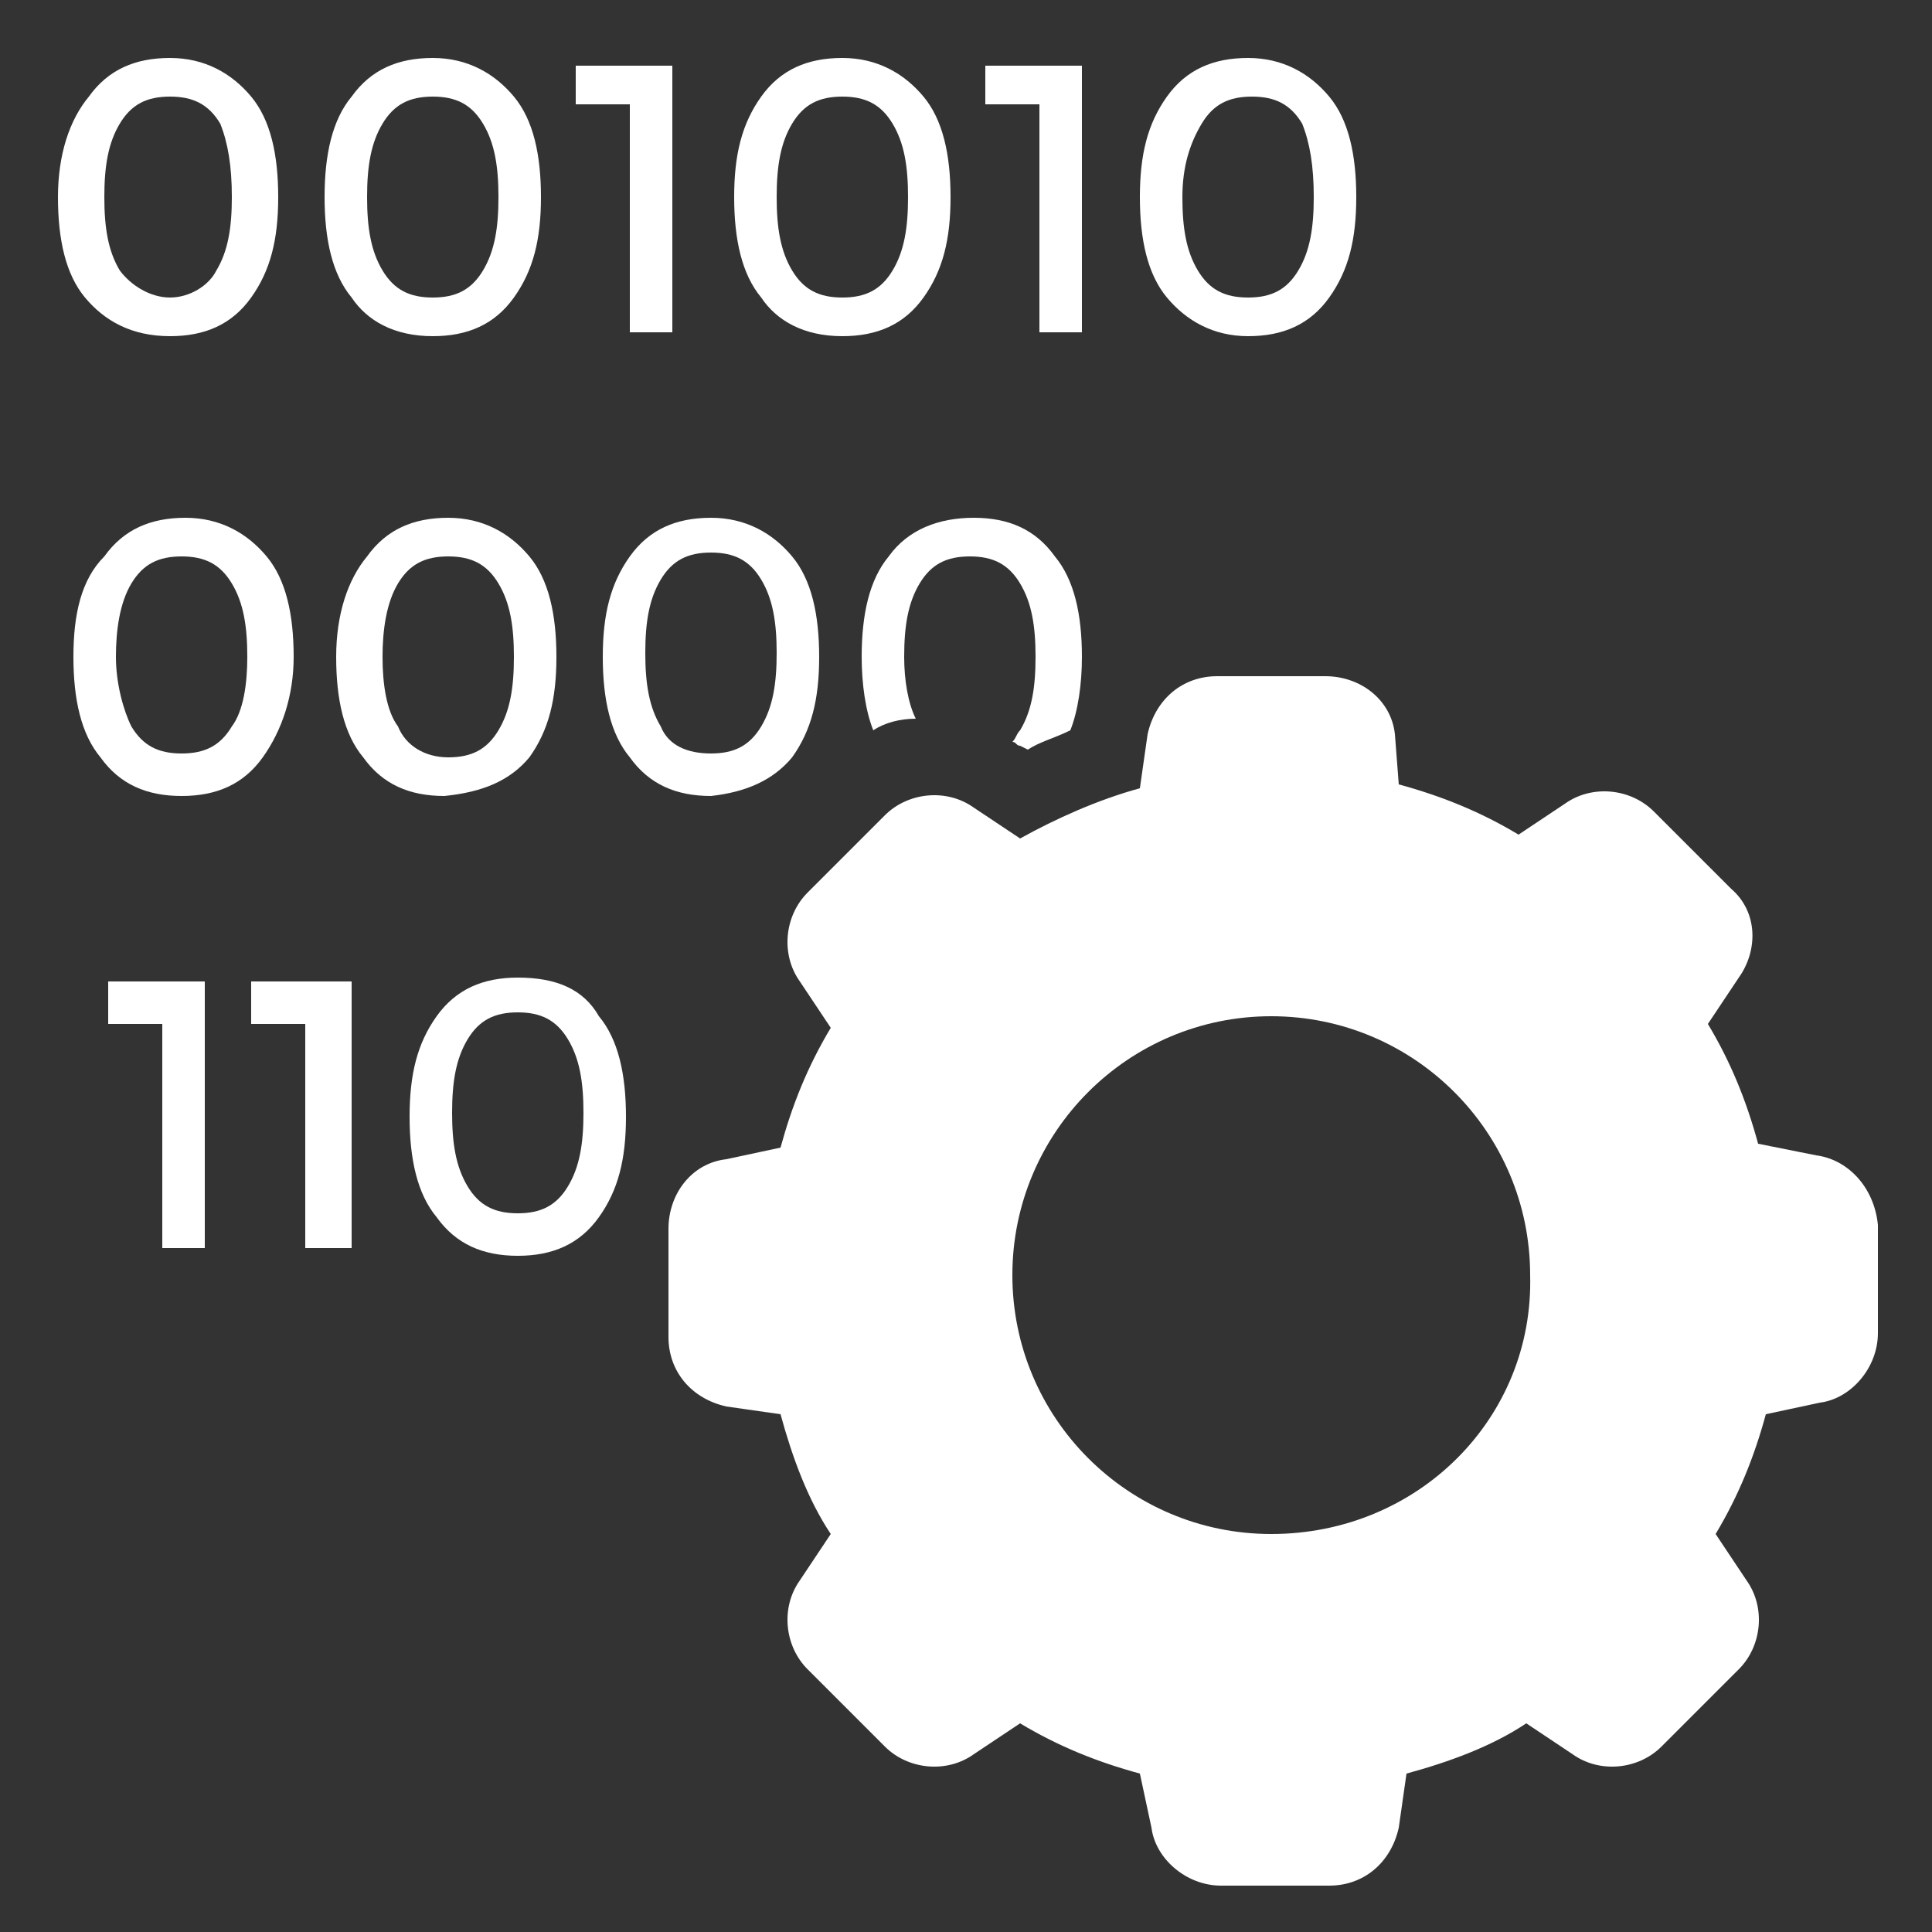
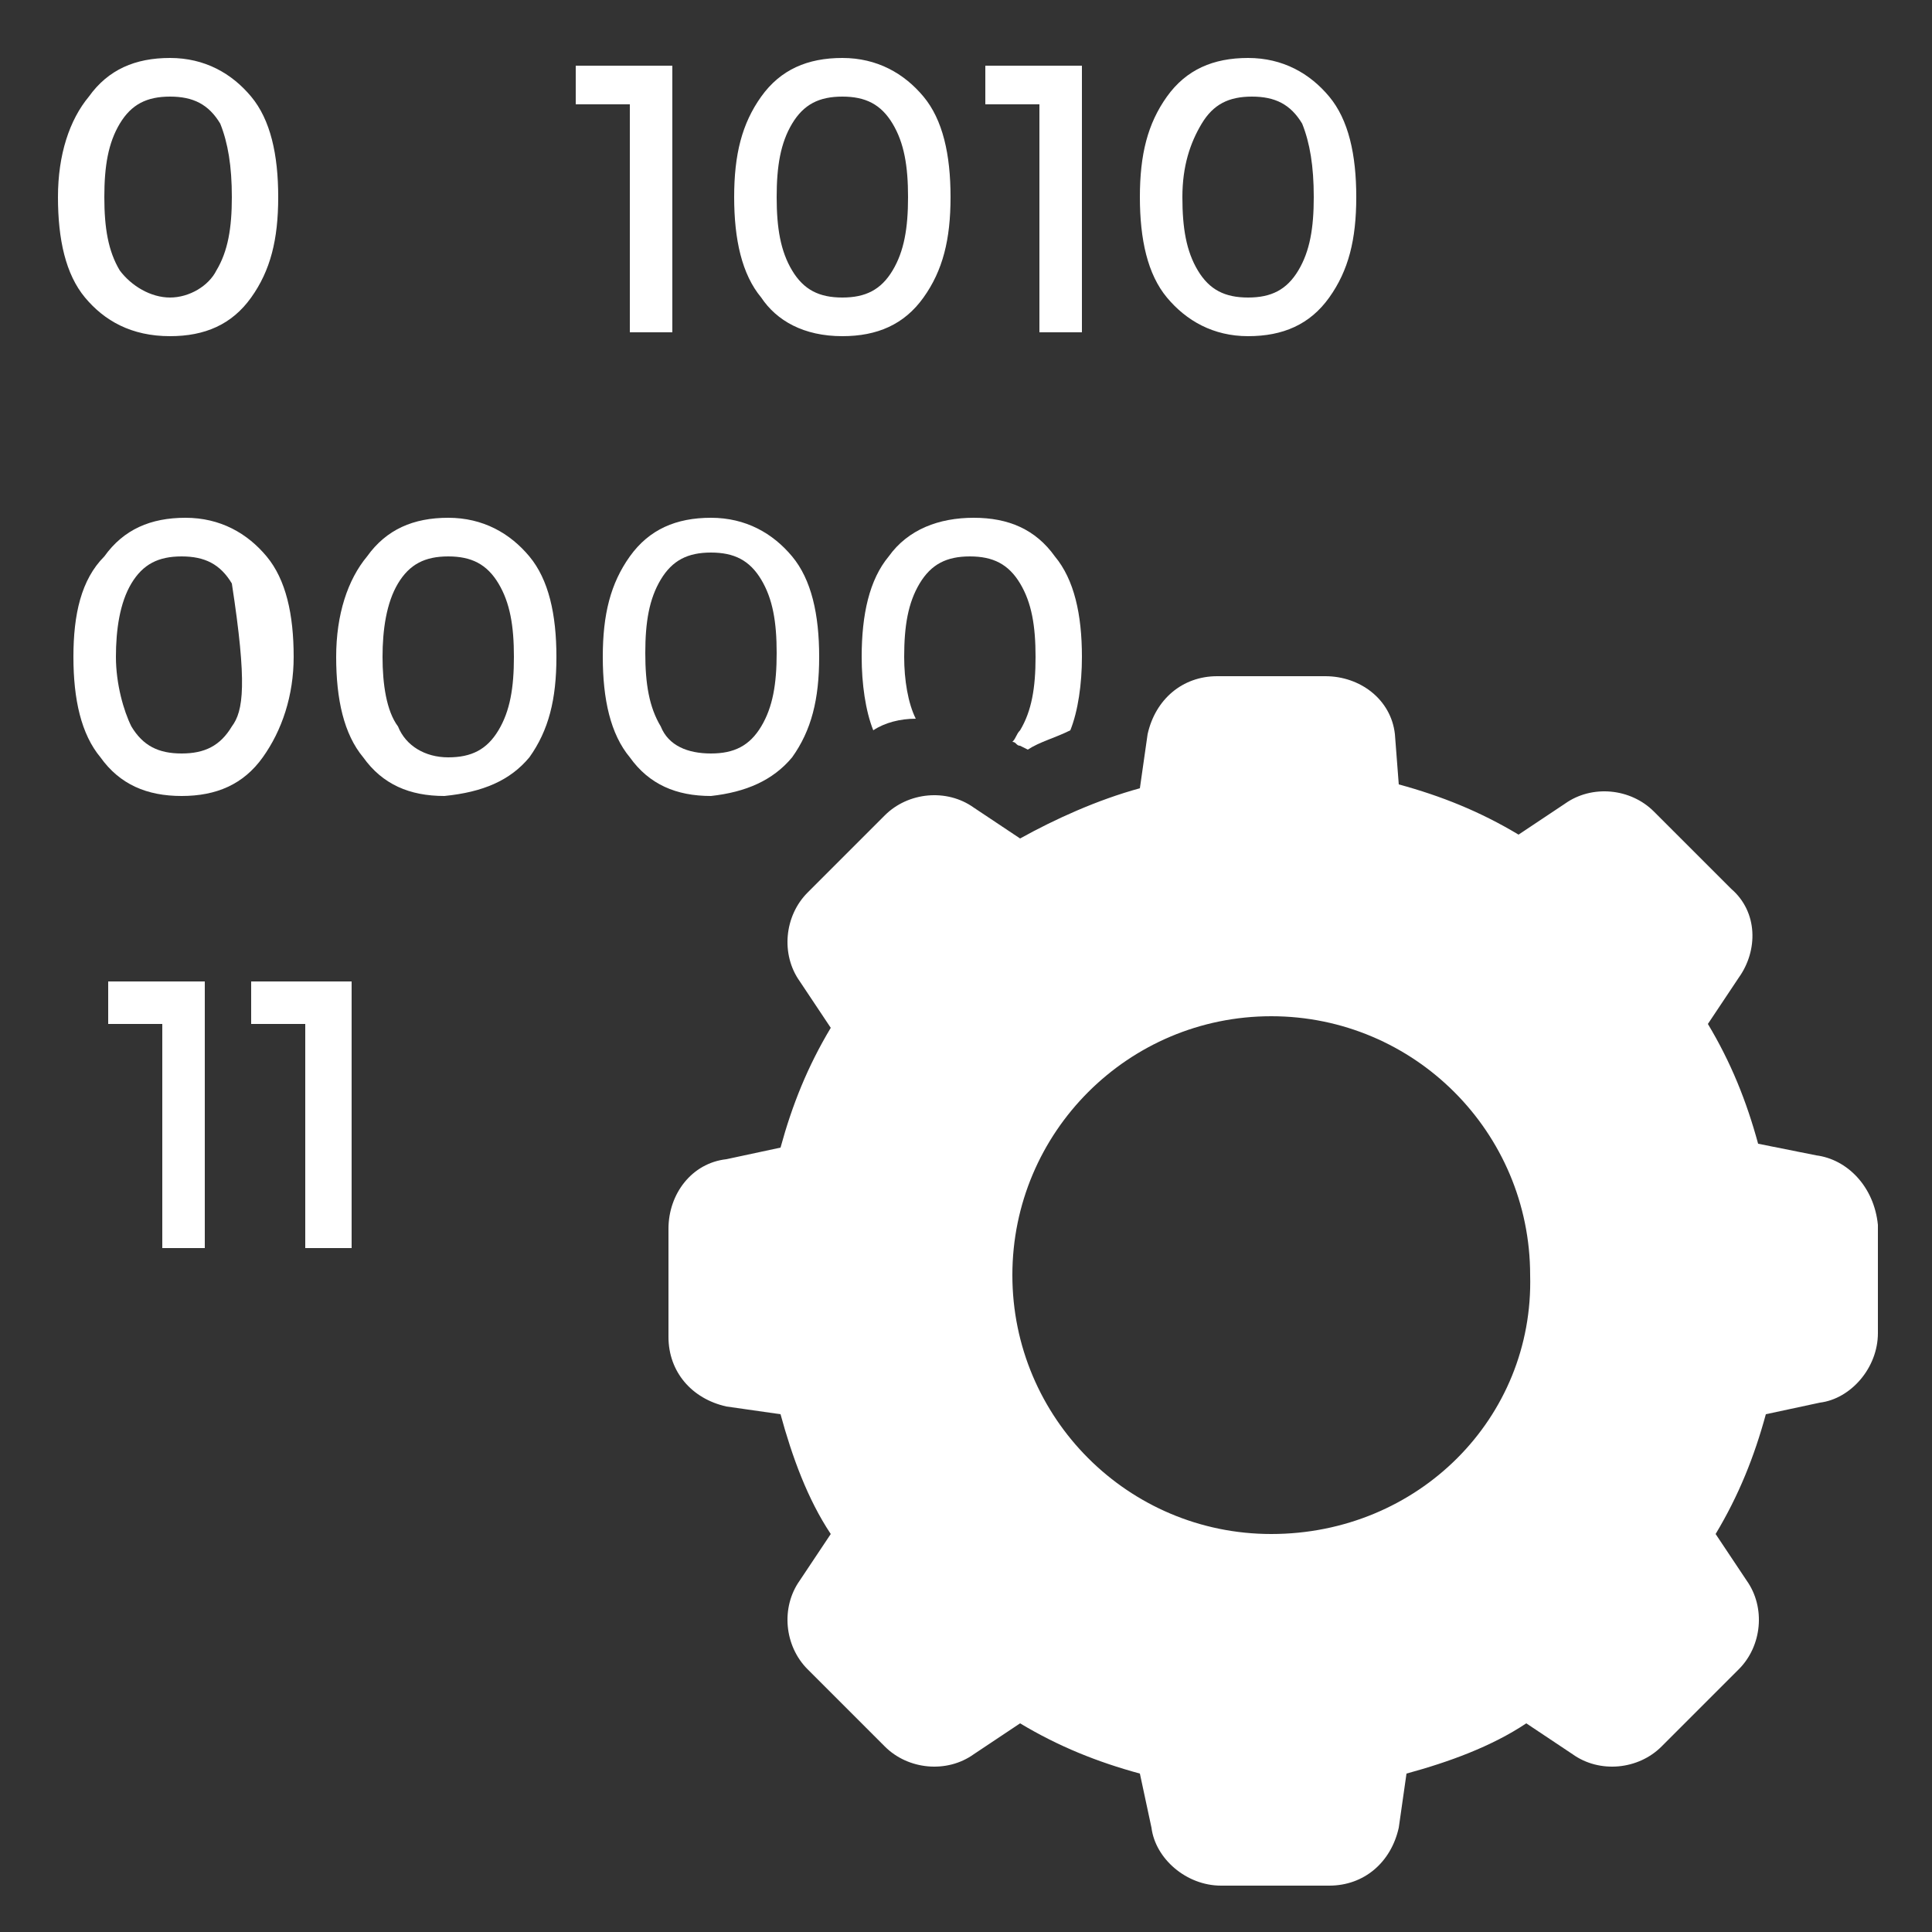
<svg xmlns="http://www.w3.org/2000/svg" version="1.1" id="Layer_1" x="0px" y="0px" viewBox="0 0 50 50" style="enable-background:new 0 0 50 50;" xml:space="preserve">
  <rect x="0" y="0" width="50" height="50" fill="#333333" stroke="none" />
  <style type="text/css">
	.st0{fill:#FFFFFF;}
</style>
  <g>
    <path class="st0" d="M4.4,8.7c0.9,0,1.6-0.3,2.1-1s0.7-1.5,0.7-2.6S7,3.1,6.5,2.5s-1.2-1-2.1-1s-1.6,0.3-2.1,1   C1.8,3.1,1.5,4,1.5,5.1s0.2,2,0.7,2.6S3.4,8.7,4.4,8.7z M3.1,3.2c0.3-0.5,0.7-0.7,1.3-0.7s1,0.2,1.3,0.7C5.9,3.7,6,4.3,6,5.1   S5.9,6.5,5.6,7C5.4,7.4,4.9,7.7,4.4,7.7S3.4,7.4,3.1,7C2.8,6.5,2.7,5.9,2.7,5.1S2.8,3.7,3.1,3.2z" />
-     <path class="st0" d="M11.2,8.7c0.9,0,1.6-0.3,2.1-1C13.8,7,14,6.2,14,5.1s-0.2-2-0.7-2.6s-1.2-1-2.1-1s-1.6,0.3-2.1,1   C8.6,3.1,8.4,4,8.4,5.1s0.2,2,0.7,2.6C9.5,8.3,10.2,8.7,11.2,8.7z M9.9,3.2c0.3-0.5,0.7-0.7,1.3-0.7s1,0.2,1.3,0.7s0.4,1.1,0.4,1.9   S12.8,6.5,12.5,7c-0.3,0.5-0.7,0.7-1.3,0.7s-1-0.2-1.3-0.7C9.6,6.5,9.5,5.9,9.5,5.1S9.6,3.7,9.9,3.2z" />
    <polygon class="st0" points="16.3,8.6 17.4,8.6 17.4,1.7 14.9,1.7 14.9,2.7 16.3,2.7  " />
    <path class="st0" d="M21.8,8.7c0.9,0,1.6-0.3,2.1-1s0.7-1.5,0.7-2.6s-0.2-2-0.7-2.6s-1.2-1-2.1-1s-1.6,0.3-2.1,1S19,4,19,5.1   s0.2,2,0.7,2.6C20.1,8.3,20.8,8.7,21.8,8.7z M20.5,3.2c0.3-0.5,0.7-0.7,1.3-0.7s1,0.2,1.3,0.7s0.4,1.1,0.4,1.9S23.4,6.5,23.1,7   s-0.7,0.7-1.3,0.7s-1-0.2-1.3-0.7s-0.4-1.1-0.4-1.9S20.2,3.7,20.5,3.2z" />
    <polygon class="st0" points="26.9,8.6 28,8.6 28,1.7 25.5,1.7 25.5,2.7 26.9,2.7  " />
    <path class="st0" d="M32.3,8.7c0.9,0,1.6-0.3,2.1-1s0.7-1.5,0.7-2.6s-0.2-2-0.7-2.6s-1.2-1-2.1-1c-0.9,0-1.6,0.3-2.1,1   S29.5,4,29.5,5.1s0.2,2,0.7,2.6C30.7,8.3,31.4,8.7,32.3,8.7z M31.1,3.2c0.3-0.5,0.7-0.7,1.3-0.7c0.6,0,1,0.2,1.3,0.7   C33.9,3.7,34,4.3,34,5.1S33.9,6.5,33.6,7c-0.3,0.5-0.7,0.7-1.3,0.7c-0.6,0-1-0.2-1.3-0.7s-0.4-1.1-0.4-1.9S30.8,3.7,31.1,3.2z" />
-     <path class="st0" d="M7.6,17c0-1.1-0.2-2-0.7-2.6s-1.2-1-2.1-1s-1.6,0.3-2.1,1C2.1,15,1.9,15.9,1.9,17s0.2,2,0.7,2.6   c0.5,0.7,1.2,1,2.1,1s1.6-0.3,2.1-1S7.6,18,7.6,17z M6,18.8c-0.3,0.5-0.7,0.7-1.3,0.7s-1-0.2-1.3-0.7C3.2,18.4,3,17.7,3,17   s0.1-1.4,0.4-1.9s0.7-0.7,1.3-0.7s1,0.2,1.3,0.7s0.4,1.1,0.4,1.9C6.4,17.7,6.3,18.4,6,18.8z" />
+     <path class="st0" d="M7.6,17c0-1.1-0.2-2-0.7-2.6s-1.2-1-2.1-1s-1.6,0.3-2.1,1C2.1,15,1.9,15.9,1.9,17s0.2,2,0.7,2.6   c0.5,0.7,1.2,1,2.1,1s1.6-0.3,2.1-1S7.6,18,7.6,17z M6,18.8c-0.3,0.5-0.7,0.7-1.3,0.7s-1-0.2-1.3-0.7C3.2,18.4,3,17.7,3,17   s0.1-1.4,0.4-1.9s0.7-0.7,1.3-0.7s1,0.2,1.3,0.7C6.4,17.7,6.3,18.4,6,18.8z" />
    <path class="st0" d="M13.7,19.6c0.5-0.7,0.7-1.5,0.7-2.6s-0.2-2-0.7-2.6s-1.2-1-2.1-1s-1.6,0.3-2.1,1C9,15,8.7,15.9,8.7,17   s0.2,2,0.7,2.6c0.5,0.7,1.2,1,2.1,1C12.5,20.5,13.2,20.2,13.7,19.6z M10.3,18.8C10,18.4,9.9,17.7,9.9,17s0.1-1.4,0.4-1.9   c0.3-0.5,0.7-0.7,1.3-0.7s1,0.2,1.3,0.7s0.4,1.1,0.4,1.9s-0.1,1.4-0.4,1.9c-0.3,0.5-0.7,0.7-1.3,0.7S10.5,19.3,10.3,18.8z" />
    <path class="st0" d="M20.5,19.6c0.5-0.7,0.7-1.5,0.7-2.6s-0.2-2-0.7-2.6s-1.2-1-2.1-1s-1.6,0.3-2.1,1s-0.7,1.5-0.7,2.6   s0.2,2,0.7,2.6c0.5,0.7,1.2,1,2.1,1C19.3,20.5,20,20.2,20.5,19.6z M17.1,18.8c-0.3-0.5-0.4-1.1-0.4-1.9s0.1-1.4,0.4-1.9   s0.7-0.7,1.3-0.7s1,0.2,1.3,0.7s0.4,1.1,0.4,1.9s-0.1,1.4-0.4,1.9s-0.7,0.7-1.3,0.7S17.3,19.3,17.1,18.8z" />
    <path class="st0" d="M23,14.4c-0.5,0.6-0.7,1.5-0.7,2.6c0,0.7,0.1,1.4,0.3,1.9c0.3-0.2,0.7-0.3,1.1-0.3c-0.2-0.4-0.3-1-0.3-1.6   c0-0.8,0.1-1.4,0.4-1.9s0.7-0.7,1.3-0.7s1,0.2,1.3,0.7s0.4,1.1,0.4,1.9s-0.1,1.4-0.4,1.9c-0.1,0.1-0.1,0.2-0.2,0.3   c0.1,0,0.1,0.1,0.2,0.1l0.2,0.1c0.3-0.2,0.7-0.3,1.1-0.5c0.2-0.5,0.3-1.2,0.3-1.9c0-1.1-0.2-2-0.7-2.6c-0.5-0.7-1.2-1-2.1-1   S23.5,13.7,23,14.4z" />
    <polygon class="st0" points="2.8,26.5 4.2,26.5 4.2,32.3 5.3,32.3 5.3,25.4 2.8,25.4  " />
    <polygon class="st0" points="6.5,26.5 7.9,26.5 7.9,32.3 9.1,32.3 9.1,25.4 6.5,25.4  " />
-     <path class="st0" d="M13.4,25.3c-0.9,0-1.6,0.3-2.1,1s-0.7,1.5-0.7,2.6s0.2,2,0.7,2.6c0.5,0.7,1.2,1,2.1,1c0.9,0,1.6-0.3,2.1-1   s0.7-1.5,0.7-2.6s-0.2-2-0.7-2.6C15.1,25.6,14.4,25.3,13.4,25.3z M14.7,30.7c-0.3,0.5-0.7,0.7-1.3,0.7s-1-0.2-1.3-0.7   s-0.4-1.1-0.4-1.9s0.1-1.4,0.4-1.9c0.3-0.5,0.7-0.7,1.3-0.7s1,0.2,1.3,0.7s0.4,1.1,0.4,1.9C15.1,29.6,15,30.2,14.7,30.7z" />
    <path class="st0" d="M47,29.9L47,29.9l-1.5-0.3c-0.3-1.1-0.7-2.1-1.3-3.1l0.8-1.2c0.5-0.7,0.5-1.7-0.2-2.3l-2-2   c-0.6-0.6-1.6-0.7-2.3-0.2l-1.2,0.8c-1-0.6-2-1-3.1-1.3L36.1,19c-0.1-0.9-0.9-1.5-1.8-1.5h-2.8c-0.9,0-1.6,0.6-1.8,1.5l-0.2,1.4   c-1.1,0.3-2.2,0.8-3.1,1.3l-1.2-0.8c-0.7-0.5-1.7-0.4-2.3,0.2l-2,2c-0.6,0.6-0.7,1.6-0.2,2.3l0.8,1.2c-0.6,1-1,2-1.3,3.1L18.8,30   c-0.9,0.1-1.5,0.9-1.5,1.8v2.8c0,0.9,0.6,1.6,1.5,1.8l1.4,0.2c0.3,1.1,0.7,2.2,1.3,3.1l-0.8,1.2c-0.5,0.7-0.4,1.7,0.2,2.3l2,2   c0.6,0.6,1.6,0.7,2.3,0.2l1.2-0.8c1,0.6,2,1,3.1,1.3l0.3,1.4c0.1,0.8,0.9,1.5,1.8,1.5h2.8c0.9,0,1.6-0.6,1.8-1.5l0.2-1.4   c1.1-0.3,2.2-0.7,3.1-1.3l1.2,0.8c0.7,0.5,1.7,0.4,2.3-0.2l2-2c0.6-0.6,0.7-1.6,0.2-2.3l-0.8-1.2c0.6-1,1-2,1.3-3.1l1.4-0.3   c0.8-0.1,1.5-0.9,1.5-1.8v-2.8C48.5,30.7,47.8,30,47,29.9z M32.9,39.7c-3.7,0-6.7-3-6.7-6.7s3-6.7,6.7-6.7s6.7,3,6.7,6.7   C39.7,36.7,36.7,39.7,32.9,39.7z" />
  </g>
</svg>